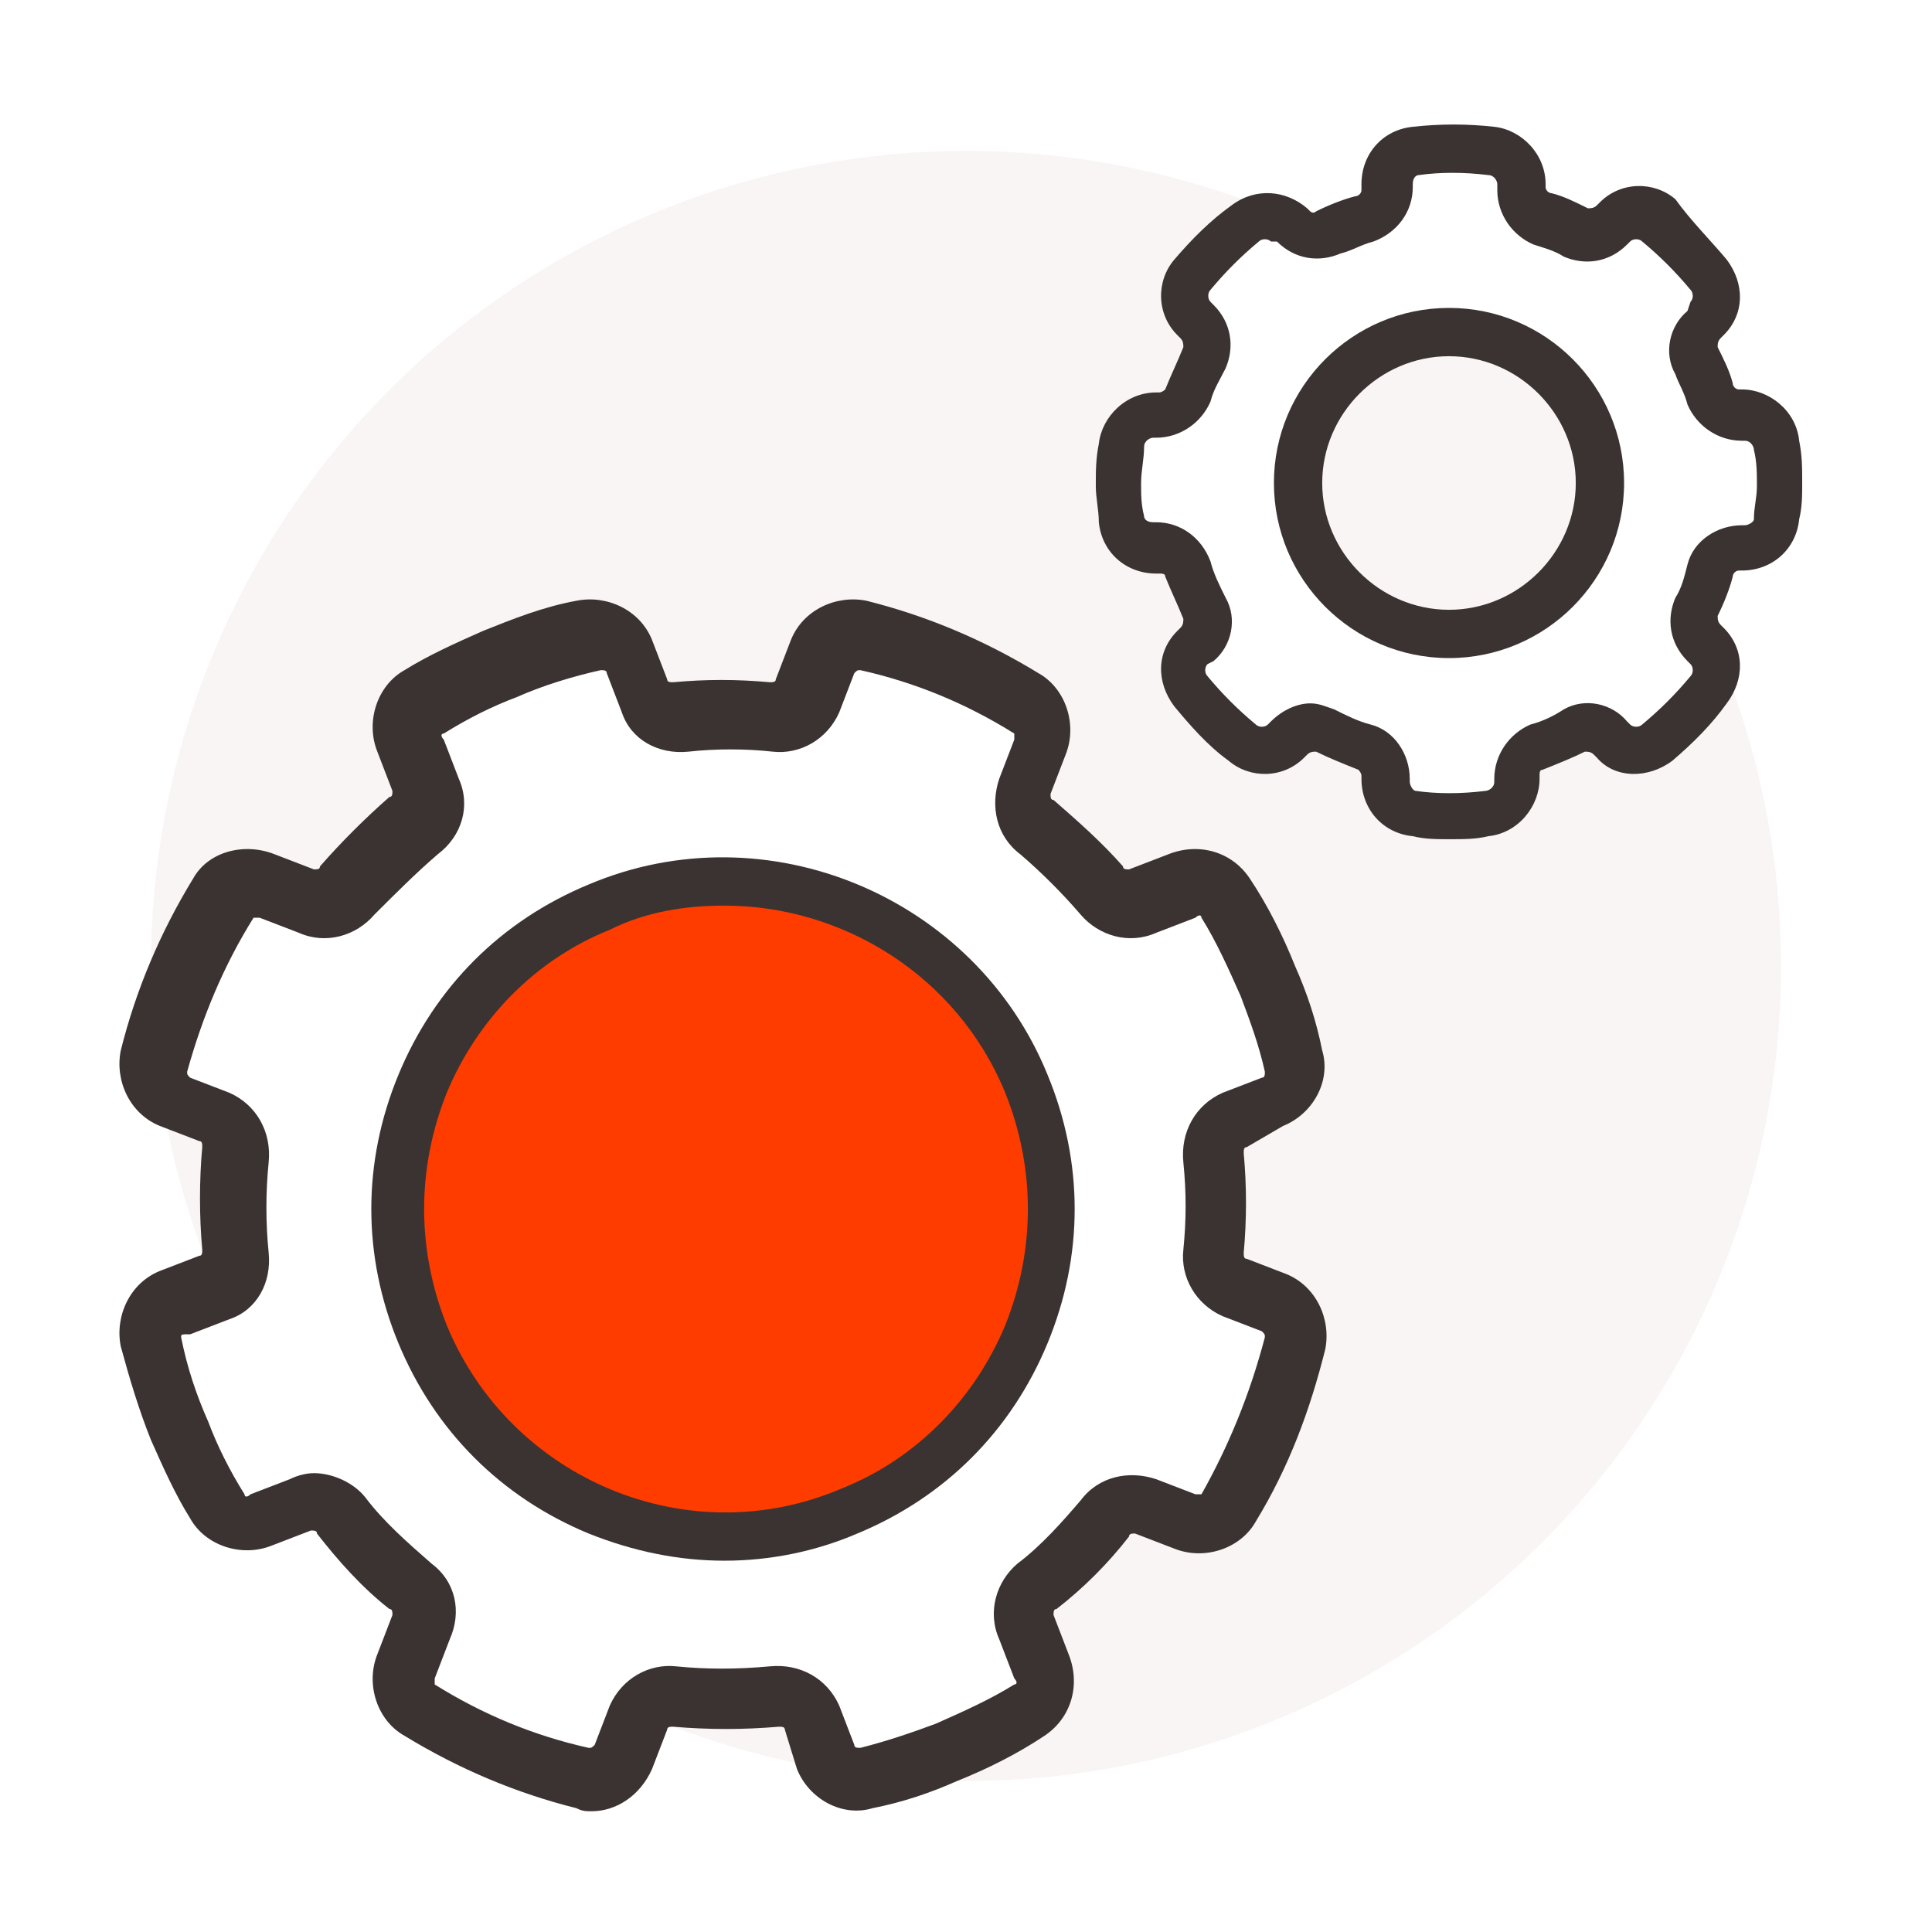
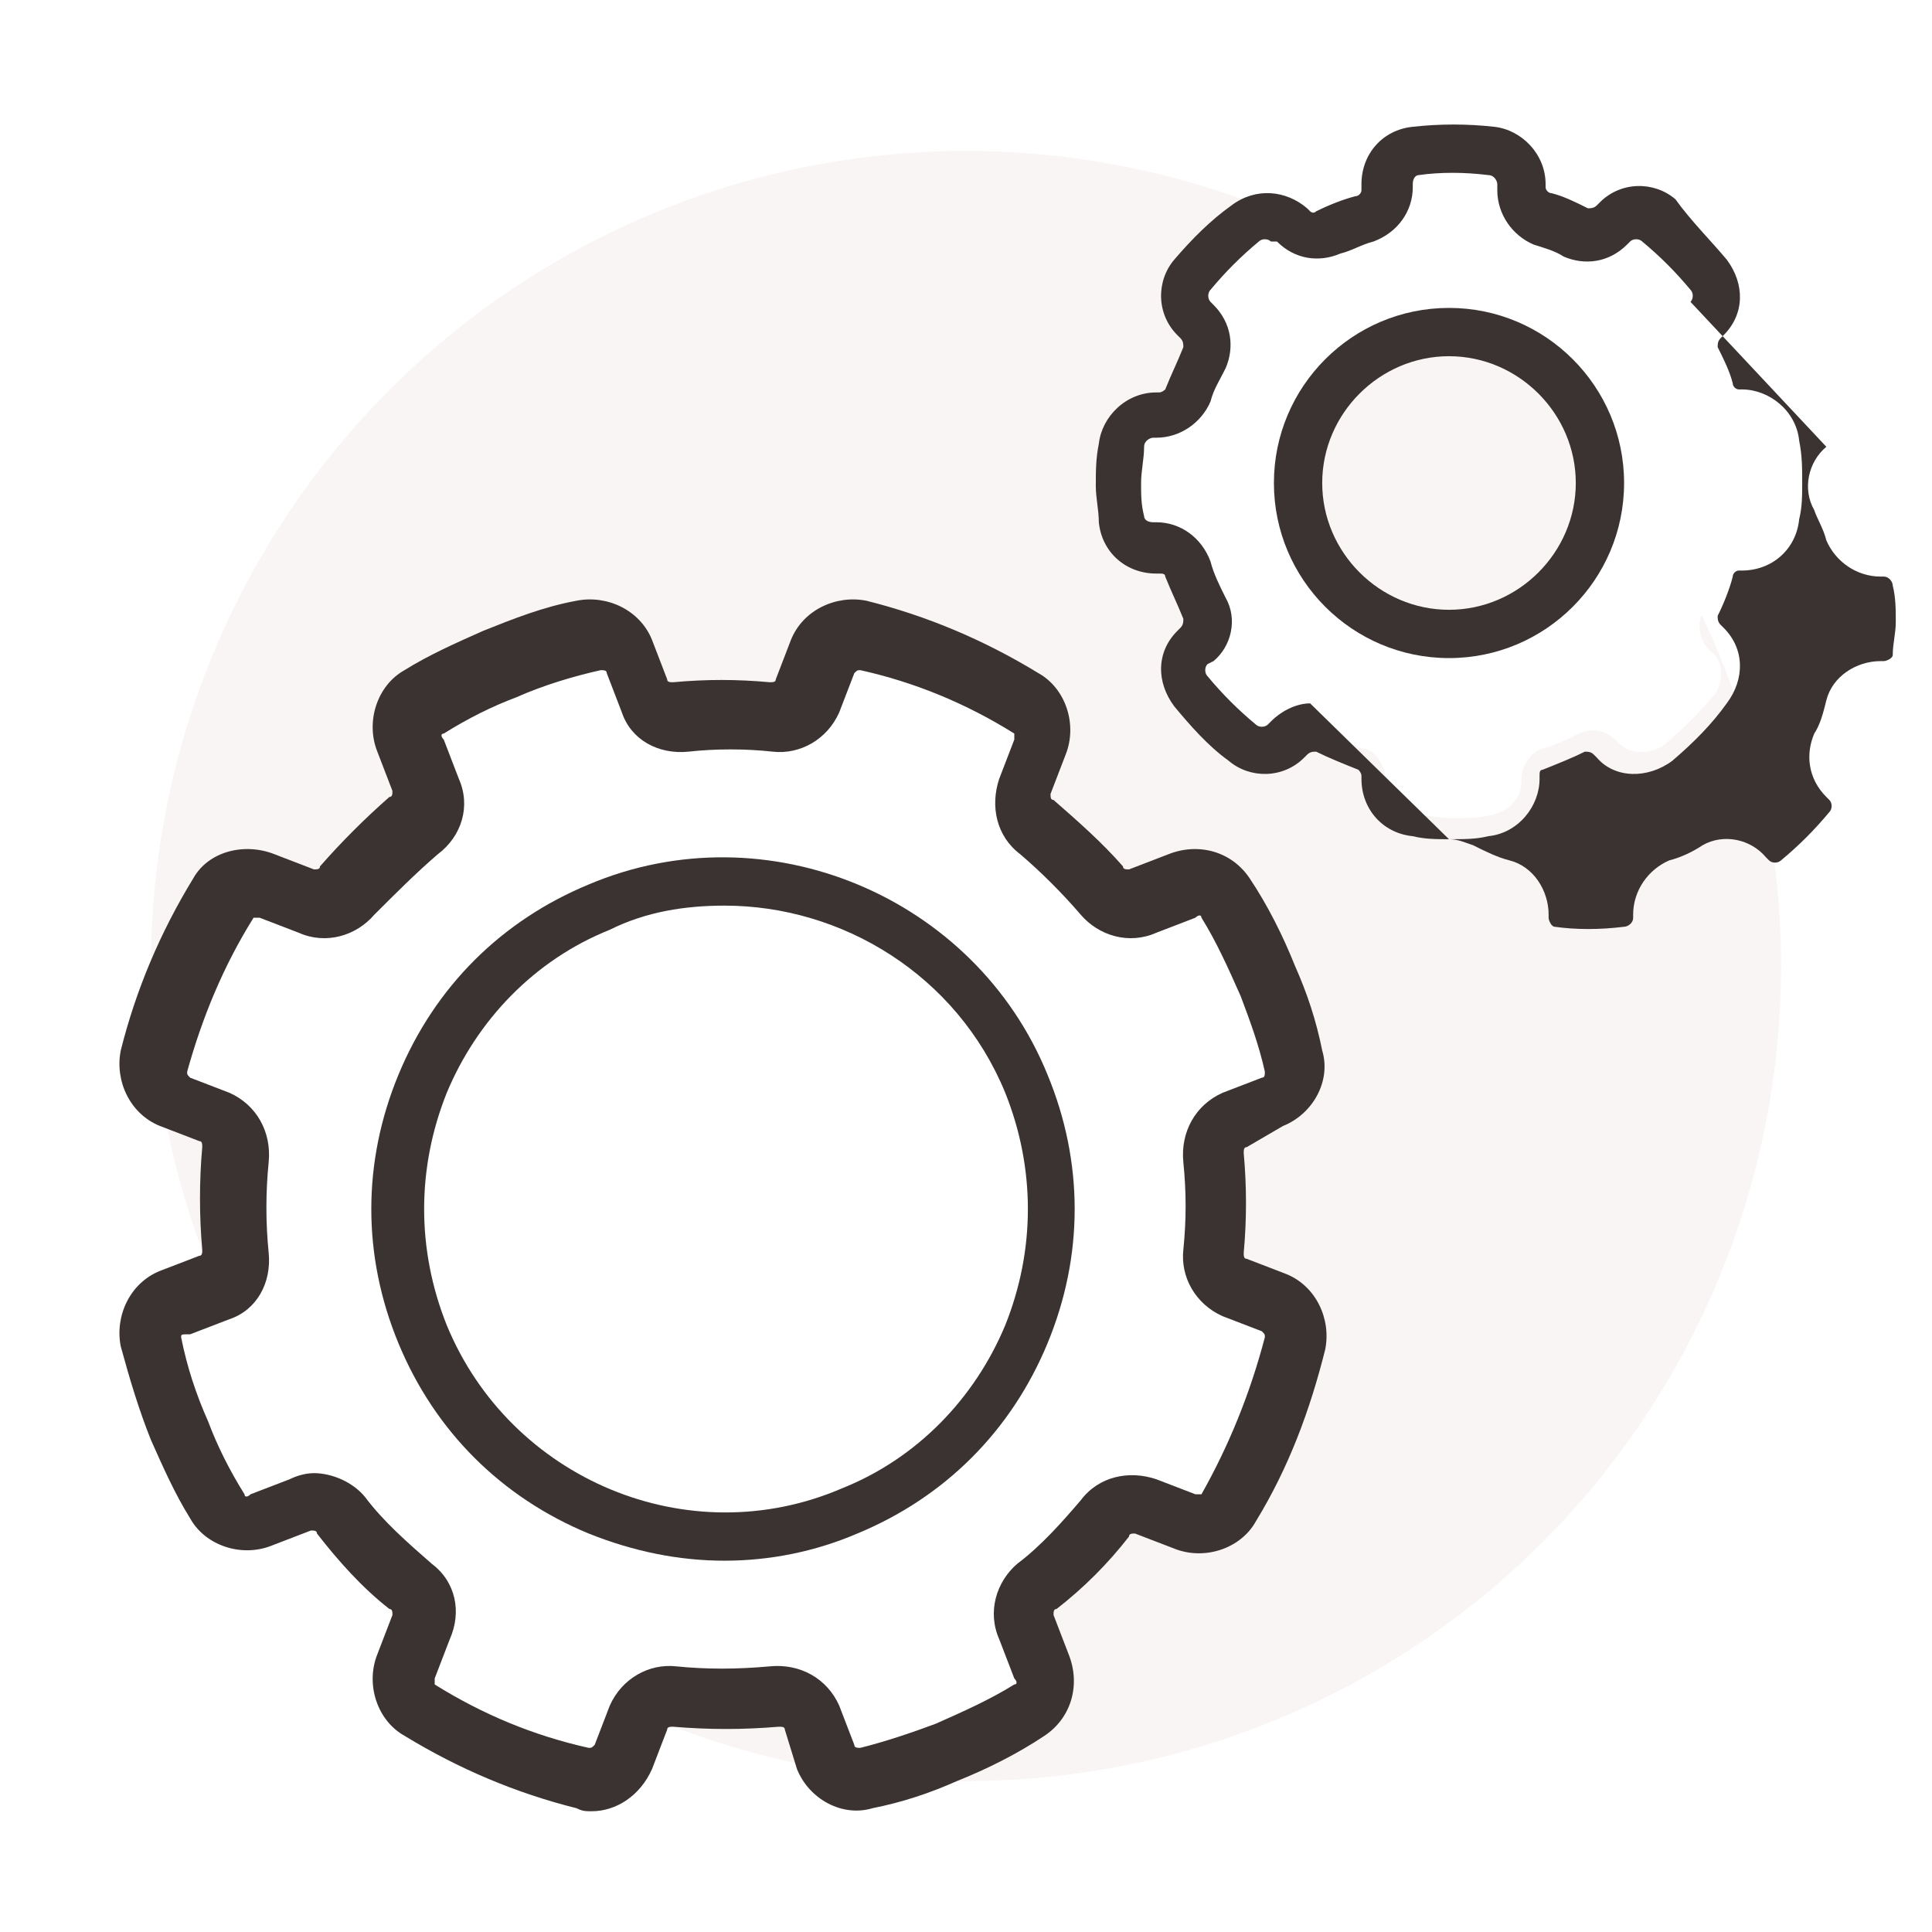
<svg xmlns="http://www.w3.org/2000/svg" version="1.1" x="0px" y="0px" viewBox="0 0 64 64" style="enable-background:new 0 0 64 64;" xml:space="preserve">
  <style type="text/css">
	.st0{fill:#FFFFFF;}
	.st1{fill:#F9F5F5;}
	.st2{fill:#3B3331;}
	.st3{fill:#FE3C00;}
</style>
  <g id="back">
-     <rect class="st0" width="64" height="64" />
    <circle class="st1" cx="32" cy="32" r="27" />
  </g>
  <g id="werkwijze">
    <g>
      <path class="st0" d="M42.2,36.6c0.5-0.2,0.8-0.8,0.7-1.4c-0.2-0.9-0.5-1.8-0.9-2.6c-0.4-1-0.9-1.9-1.4-2.8    c-0.3-0.5-0.9-0.7-1.4-0.4l-1.3,0.5c-0.5,0.2-1,0-1.4-0.4c-0.6-0.8-1.4-1.5-2.1-2.1c-0.4-0.3-0.6-0.9-0.4-1.4l0.5-1.3    c0.2-0.5,0-1.1-0.5-1.4c-1.7-1-3.5-1.8-5.4-2.2c-0.6-0.1-1.1,0.2-1.3,0.7l-0.5,1.3c-0.2,0.5-0.7,0.8-1.2,0.7c-1-0.1-2-0.1-3,0    c-0.5,0-1-0.2-1.2-0.7l-0.5-1.3c-0.2-0.5-0.8-0.8-1.3-0.7c-1,0.2-2,0.6-2.9,1c-0.9,0.4-1.7,0.8-2.5,1.2c-0.5,0.3-0.7,0.9-0.5,1.5    l0.5,1.3c0.2,0.5,0,1-0.4,1.4c-0.8,0.7-1.5,1.4-2.2,2.2c-0.3,0.4-0.9,0.6-1.4,0.4l-1.3-0.5c-0.5-0.2-1.1,0-1.4,0.4    c-1,1.7-1.8,3.5-2.3,5.4c-0.1,0.6,0.2,1.1,0.7,1.4L7.1,37c0.5,0.2,0.8,0.7,0.7,1.2c-0.1,1.1-0.1,2.1,0,3.2c0,0.5-0.2,1-0.7,1.2    l-1.3,0.5C5.2,43.4,4.9,44,5,44.5c0.2,1,0.6,2,1,2.9c0.4,0.9,0.8,1.7,1.2,2.5c0.3,0.5,0.9,0.7,1.5,0.5l1.3-0.5    c0.5-0.2,1,0,1.4,0.4c0.7,0.9,1.5,1.6,2.3,2.3c0.4,0.3,0.6,0.9,0.4,1.4l-0.5,1.3c-0.2,0.5,0,1.1,0.5,1.4c1.7,1,3.5,1.8,5.4,2.2    c0.6,0.1,1.1-0.2,1.3-0.7l0.5-1.3c0.2-0.5,0.7-0.8,1.2-0.7c1.1,0.1,2.2,0.1,3.3,0c0.5-0.1,1,0.2,1.2,0.7l0.5,1.3    c0.2,0.5,0.8,0.8,1.4,0.7c0.9-0.2,1.8-0.5,2.6-0.9c1-0.4,1.9-0.9,2.8-1.4c0.5-0.3,0.7-0.9,0.4-1.4l-0.5-1.3c-0.2-0.5,0-1,0.4-1.4    c0.8-0.7,1.6-1.5,2.2-2.3c0.3-0.4,0.9-0.6,1.4-0.4l1.3,0.5c0.5,0.2,1.2,0,1.4-0.5c1-1.7,1.7-3.5,2.2-5.4c0.1-0.6-0.2-1.1-0.7-1.3    l-1.3-0.5c-0.5-0.2-0.8-0.7-0.7-1.2c0.1-1,0.1-2,0-3.1c-0.1-0.5,0.2-1,0.7-1.2L42.2,36.6z" />
      <path class="st2" d="M19.6,60c-0.2,0-0.3,0-0.5-0.1c-2-0.5-3.9-1.3-5.7-2.4c-0.9-0.5-1.3-1.7-0.9-2.7l0.5-1.3c0-0.1,0-0.2-0.1-0.2    c-0.9-0.7-1.7-1.6-2.4-2.5c0-0.1-0.1-0.1-0.2-0.1l-1.3,0.5c-1,0.4-2.2,0-2.7-0.9c-0.5-0.8-0.9-1.7-1.3-2.6c-0.4-1-0.7-2-1-3.1    c-0.2-1,0.3-2.1,1.3-2.5l1.3-0.5c0.1,0,0.1-0.1,0.1-0.2c-0.1-1.1-0.1-2.3,0-3.4c0-0.1,0-0.2-0.1-0.2l-1.3-0.5    c-1-0.4-1.5-1.5-1.3-2.5c0.5-2,1.3-3.9,2.4-5.7c0.5-0.9,1.7-1.2,2.7-0.8l1.3,0.5c0.1,0,0.2,0,0.2-0.1c0.7-0.8,1.5-1.6,2.3-2.3    c0.1,0,0.1-0.1,0.1-0.2l-0.5-1.3c-0.4-1,0-2.2,0.9-2.7c0.8-0.5,1.7-0.9,2.6-1.3c1-0.4,2-0.8,3.1-1c1-0.2,2.1,0.3,2.5,1.3l0.5,1.3    c0,0.1,0.1,0.1,0.2,0.1c1.1-0.1,2.1-0.1,3.2,0c0.1,0,0.2,0,0.2-0.1l0.5-1.3c0.4-1,1.5-1.5,2.5-1.3c2,0.5,3.9,1.3,5.7,2.4    c0.9,0.5,1.3,1.7,0.9,2.7l-0.5,1.3c0,0.1,0,0.2,0.1,0.2c0.8,0.7,1.6,1.4,2.3,2.2c0,0.1,0.1,0.1,0.2,0.1l1.3-0.5    c1-0.4,2.1-0.1,2.7,0.8c0.6,0.9,1.1,1.9,1.5,2.9c0.4,0.9,0.7,1.8,0.9,2.8c0.3,1-0.3,2.1-1.3,2.5L41.3,38c-0.1,0-0.1,0.1-0.1,0.2    c0.1,1.1,0.1,2.2,0,3.3c0,0.1,0,0.2,0.1,0.2l1.3,0.5c1,0.4,1.5,1.5,1.3,2.5c-0.5,2-1.2,3.9-2.3,5.7c-0.5,0.9-1.7,1.3-2.7,0.9    l-1.3-0.5c-0.1,0-0.2,0-0.2,0.1c-0.7,0.9-1.5,1.7-2.4,2.4c-0.1,0-0.1,0.1-0.1,0.2l0.5,1.3c0.4,1,0.1,2.1-0.8,2.7    c-0.9,0.6-1.9,1.1-2.9,1.5c-0.9,0.4-1.8,0.7-2.8,0.9c-1,0.3-2.1-0.3-2.5-1.3L26,57.3c0-0.1-0.1-0.1-0.2-0.1    c-1.2,0.1-2.3,0.1-3.5,0c-0.1,0-0.2,0-0.2,0.1l-0.5,1.3C21.2,59.5,20.4,60,19.6,60z M10.4,48.8c0.6,0,1.3,0.3,1.7,0.8    c0.6,0.8,1.4,1.5,2.2,2.2c0.8,0.6,1,1.6,0.6,2.5l-0.5,1.3c0,0.1,0,0.2,0,0.2c1.6,1,3.3,1.7,5.1,2.1c0.1,0,0.1,0,0.2-0.1l0.5-1.3    c0.4-0.9,1.3-1.4,2.2-1.3c1,0.1,2,0.1,3.1,0c1-0.1,1.9,0.4,2.3,1.3l0.5,1.3c0,0.1,0.1,0.1,0.2,0.1c0.8-0.2,1.7-0.5,2.5-0.8    c0.9-0.4,1.8-0.8,2.6-1.3c0.1,0,0.1-0.1,0-0.2l-0.5-1.3c-0.4-0.9-0.1-1.9,0.6-2.5c0.8-0.6,1.5-1.4,2.1-2.1c0.6-0.8,1.6-1,2.5-0.7    l1.3,0.5c0.1,0,0.2,0,0.2,0c0.9-1.6,1.6-3.3,2.1-5.2c0-0.1,0-0.1-0.1-0.2l-1.3-0.5c-0.9-0.4-1.4-1.3-1.3-2.2c0.1-1,0.1-1.9,0-2.9    c-0.1-1,0.4-1.9,1.3-2.3l1.3-0.5l0,0c0.1,0,0.1-0.1,0.1-0.2c-0.2-0.9-0.5-1.7-0.8-2.5c-0.4-0.9-0.8-1.8-1.3-2.6    c0-0.1-0.1-0.1-0.2,0l-1.3,0.5c-0.9,0.4-1.9,0.1-2.5-0.6c-0.6-0.7-1.3-1.4-2-2c-0.8-0.6-1-1.6-0.7-2.5l0.5-1.3c0-0.1,0-0.2,0-0.2    c-1.6-1-3.3-1.7-5.1-2.1c-0.1,0-0.1,0-0.2,0.1l-0.5,1.3c-0.4,0.9-1.3,1.4-2.2,1.3c-0.9-0.1-1.9-0.1-2.8,0c-1,0.1-1.9-0.4-2.2-1.3    l-0.5-1.3c0-0.1-0.1-0.1-0.2-0.1c-0.9,0.2-1.9,0.5-2.8,0.9c-0.8,0.3-1.6,0.7-2.4,1.2c-0.1,0-0.1,0.1,0,0.2l0.5,1.3    c0.4,0.9,0.1,1.9-0.7,2.5c-0.7,0.6-1.4,1.3-2.1,2c-0.6,0.7-1.6,1-2.5,0.6l-1.3-0.5c-0.1,0-0.2,0-0.2,0c-1,1.6-1.7,3.3-2.2,5.1    c0,0.1,0,0.1,0.1,0.2l1.3,0.5c0.9,0.4,1.4,1.3,1.3,2.3c-0.1,1-0.1,2,0,3c0.1,1-0.4,1.9-1.3,2.2l-1.3,0.5C6,44.2,6,44.2,6,44.3    c0.2,1,0.5,1.9,0.9,2.8c0.3,0.8,0.7,1.6,1.2,2.4c0,0.1,0.1,0.1,0.2,0L9.6,49C9.8,48.9,10.1,48.8,10.4,48.8z" />
    </g>
    <g>
      <path class="st0" d="M57.9,18.1c0.6,0,1-0.4,1.1-1c0-0.4,0.1-0.8,0.1-1.2c0-0.4,0-0.9-0.1-1.3c-0.1-0.5-0.5-1-1.1-1h-0.1    c-0.4,0-0.9-0.3-1-0.7c-0.1-0.4-0.3-0.8-0.5-1.1c-0.2-0.4-0.1-0.9,0.2-1.2l0.1-0.1c0.4-0.4,0.4-1,0.1-1.5    c-0.5-0.6-1.1-1.2-1.7-1.7c-0.4-0.3-1.1-0.3-1.5,0.1l-0.1,0.1C53,7.9,52.5,8,52.1,7.8c-0.4-0.2-0.8-0.3-1.1-0.5    c-0.4-0.1-0.7-0.6-0.7-1V6.1c0-0.5-0.4-1-1-1.1C48.9,5,48.4,5,48,5c-0.4,0-0.8,0-1.2,0.1c-0.5,0.1-1,0.5-1,1.1v0.1    c0,0.5-0.3,0.9-0.7,1c-0.4,0.1-0.8,0.3-1.2,0.5c-0.4,0.2-0.9,0.1-1.2-0.2l-0.1-0.1c-0.4-0.4-1-0.4-1.4-0.1C40.6,7.8,40,8.4,39.5,9    c-0.4,0.4-0.3,1.1,0.1,1.5l0.1,0.1c0.3,0.3,0.4,0.8,0.2,1.2c-0.2,0.4-0.4,0.8-0.5,1.2c-0.1,0.4-0.6,0.7-1,0.7h-0.1    c-0.5,0-1,0.4-1.1,1C37,15.1,37,15.6,37,16c0,0.4,0,0.8,0.1,1.2c0.1,0.5,0.5,1,1.1,1h0.1c0.4,0,0.9,0.3,1,0.7    c0.1,0.4,0.3,0.9,0.5,1.3c0.2,0.4,0.1,0.9-0.2,1.2l-0.1,0.1c-0.4,0.4-0.4,1-0.1,1.5c0.5,0.6,1.1,1.2,1.7,1.7    c0.4,0.3,1.1,0.3,1.5-0.1l0.1-0.1c0.3-0.3,0.8-0.4,1.2-0.2c0.4,0.2,0.8,0.4,1.3,0.5c0.4,0.1,0.7,0.6,0.7,1v0.1c0,0.6,0.4,1,1,1.1    c0.4,0,0.8,0.1,1.2,0.1c0.4,0,0.9,0,1.3-0.1c0.5-0.1,1-0.5,1-1.1v-0.1c0-0.4,0.3-0.9,0.7-1c0.4-0.1,0.8-0.3,1.2-0.5    c0.4-0.2,0.9-0.1,1.2,0.2l0.1,0.1c0.4,0.4,1,0.4,1.5,0.1c0.6-0.5,1.2-1.1,1.7-1.7c0.3-0.4,0.3-1.1-0.1-1.4l-0.1-0.1    c-0.3-0.3-0.4-0.8-0.2-1.2c0.2-0.4,0.3-0.8,0.5-1.2c0.1-0.4,0.6-0.7,1-0.7H57.9z" />
-       <path class="st2" d="M48,27.8c-0.4,0-0.8,0-1.2-0.1c-1-0.1-1.7-0.9-1.7-1.9v-0.1c0-0.1-0.1-0.2-0.1-0.2c-0.5-0.2-1-0.4-1.4-0.6    c-0.1,0-0.2,0-0.3,0.1l-0.1,0.1c-0.7,0.7-1.8,0.7-2.5,0.1c-0.7-0.5-1.3-1.2-1.8-1.8c-0.6-0.8-0.6-1.8,0.1-2.5l0.1-0.1    c0.1-0.1,0.1-0.2,0.1-0.3c-0.2-0.5-0.4-0.9-0.6-1.4c0-0.1-0.1-0.1-0.2-0.1h-0.1c-1,0-1.8-0.7-1.9-1.7c0-0.4-0.1-0.8-0.1-1.2    c0-0.5,0-0.9,0.1-1.4c0.1-0.9,0.9-1.7,1.9-1.7h0.1c0.1,0,0.2-0.1,0.2-0.1c0.2-0.5,0.4-0.9,0.6-1.4c0-0.1,0-0.2-0.1-0.3L39,11.1    c-0.7-0.7-0.7-1.8-0.1-2.5c0.6-0.7,1.2-1.3,1.9-1.8c0.8-0.6,1.8-0.5,2.5,0.1l0.1,0.1C43.4,7,43.5,7.1,43.6,7    c0.4-0.2,0.9-0.4,1.3-0.5c0.1,0,0.2-0.1,0.2-0.2V6.1c0-1,0.7-1.8,1.7-1.9c0.9-0.1,1.8-0.1,2.7,0c0.9,0.1,1.7,0.9,1.7,1.9v0.1    c0,0.1,0.1,0.2,0.2,0.2c0.4,0.1,0.8,0.3,1.2,0.5c0.1,0,0.2,0,0.3-0.1l0.1-0.1c0.7-0.7,1.8-0.7,2.5-0.1C56,7.3,56.7,8,57.2,8.6    c0.6,0.8,0.6,1.8-0.1,2.5L57,11.2c-0.1,0.1-0.1,0.2-0.1,0.3c0.2,0.4,0.4,0.8,0.5,1.2c0,0.1,0.1,0.2,0.2,0.2h0.1    c0.9,0,1.8,0.7,1.9,1.7c0.1,0.5,0.1,0.9,0.1,1.4c0,0.4,0,0.8-0.1,1.2c-0.1,1-0.9,1.7-1.9,1.7h-0.1c-0.1,0-0.2,0.1-0.2,0.2    c-0.1,0.4-0.3,0.9-0.5,1.3c0,0.1,0,0.2,0.1,0.3l0.1,0.1c0.7,0.7,0.7,1.7,0.1,2.5c-0.5,0.7-1.1,1.3-1.8,1.9    c-0.8,0.6-1.9,0.6-2.5-0.1l-0.1-0.1c-0.1-0.1-0.2-0.1-0.3-0.1c-0.4,0.2-0.9,0.4-1.4,0.6c-0.1,0-0.1,0.1-0.1,0.2v0.1    c0,0.9-0.7,1.8-1.7,1.9C48.9,27.8,48.5,27.8,48,27.8z M43.4,23.3c0.3,0,0.5,0.1,0.8,0.2c0.4,0.2,0.8,0.4,1.2,0.5    c0.8,0.2,1.3,1,1.3,1.8v0.1c0,0.1,0.1,0.3,0.2,0.3c0.7,0.1,1.5,0.1,2.3,0c0.1,0,0.3-0.1,0.3-0.3v-0.1c0-0.8,0.5-1.5,1.2-1.8    c0.4-0.1,0.8-0.3,1.1-0.5c0.7-0.4,1.6-0.2,2.1,0.4l0.1,0.1c0.1,0.1,0.3,0.1,0.4,0c0.6-0.5,1.1-1,1.6-1.6c0.1-0.1,0.1-0.3,0-0.4    l-0.1-0.1c-0.6-0.6-0.7-1.4-0.4-2.1c0.2-0.3,0.3-0.7,0.4-1.1c0.2-0.8,1-1.3,1.8-1.3h0.1c0.1,0,0.3-0.1,0.3-0.2    c0-0.4,0.1-0.7,0.1-1.1c0-0.4,0-0.8-0.1-1.2c0-0.1-0.1-0.3-0.3-0.3h-0.1c-0.8,0-1.5-0.5-1.8-1.2c-0.1-0.4-0.3-0.7-0.4-1    c-0.4-0.7-0.2-1.6,0.4-2.1L56,10c0.1-0.1,0.1-0.3,0-0.4C55.5,9,55,8.5,54.4,8c-0.1-0.1-0.3-0.1-0.4,0l-0.1,0.1    c-0.6,0.6-1.4,0.7-2.1,0.4c-0.3-0.2-0.7-0.3-1-0.4c-0.7-0.3-1.2-1-1.2-1.8V6.1c0-0.1-0.1-0.3-0.3-0.3c-0.8-0.1-1.6-0.1-2.3,0    c-0.1,0-0.2,0.1-0.2,0.3v0.1c0,0.8-0.5,1.5-1.3,1.8c-0.4,0.1-0.7,0.3-1.1,0.4c-0.7,0.3-1.5,0.2-2.1-0.4L42.1,8    c-0.1-0.1-0.3-0.1-0.4,0c-0.6,0.5-1.1,1-1.6,1.6c-0.1,0.1-0.1,0.3,0,0.4l0.1,0.1c0.6,0.6,0.7,1.4,0.4,2.1    c-0.2,0.4-0.4,0.7-0.5,1.1c-0.3,0.7-1,1.2-1.8,1.2h-0.1c-0.1,0-0.3,0.1-0.3,0.3c0,0.4-0.1,0.8-0.1,1.2c0,0.4,0,0.7,0.1,1.1    c0,0.1,0.1,0.2,0.3,0.2h0.1c0.8,0,1.5,0.5,1.8,1.3c0.1,0.4,0.3,0.8,0.5,1.2c0.4,0.7,0.2,1.6-0.4,2.1L40,22c-0.1,0.1-0.1,0.3,0,0.4    c0.5,0.6,1,1.1,1.6,1.6c0.1,0.1,0.3,0.1,0.4,0l0.1-0.1C42.5,23.5,43,23.3,43.4,23.3z" />
+       <path class="st2" d="M48,27.8c-0.4,0-0.8,0-1.2-0.1c-1-0.1-1.7-0.9-1.7-1.9v-0.1c0-0.1-0.1-0.2-0.1-0.2c-0.5-0.2-1-0.4-1.4-0.6    c-0.1,0-0.2,0-0.3,0.1l-0.1,0.1c-0.7,0.7-1.8,0.7-2.5,0.1c-0.7-0.5-1.3-1.2-1.8-1.8c-0.6-0.8-0.6-1.8,0.1-2.5l0.1-0.1    c0.1-0.1,0.1-0.2,0.1-0.3c-0.2-0.5-0.4-0.9-0.6-1.4c0-0.1-0.1-0.1-0.2-0.1h-0.1c-1,0-1.8-0.7-1.9-1.7c0-0.4-0.1-0.8-0.1-1.2    c0-0.5,0-0.9,0.1-1.4c0.1-0.9,0.9-1.7,1.9-1.7h0.1c0.1,0,0.2-0.1,0.2-0.1c0.2-0.5,0.4-0.9,0.6-1.4c0-0.1,0-0.2-0.1-0.3L39,11.1    c-0.7-0.7-0.7-1.8-0.1-2.5c0.6-0.7,1.2-1.3,1.9-1.8c0.8-0.6,1.8-0.5,2.5,0.1l0.1,0.1C43.4,7,43.5,7.1,43.6,7    c0.4-0.2,0.9-0.4,1.3-0.5c0.1,0,0.2-0.1,0.2-0.2V6.1c0-1,0.7-1.8,1.7-1.9c0.9-0.1,1.8-0.1,2.7,0c0.9,0.1,1.7,0.9,1.7,1.9v0.1    c0,0.1,0.1,0.2,0.2,0.2c0.4,0.1,0.8,0.3,1.2,0.5c0.1,0,0.2,0,0.3-0.1l0.1-0.1c0.7-0.7,1.8-0.7,2.5-0.1C56,7.3,56.7,8,57.2,8.6    c0.6,0.8,0.6,1.8-0.1,2.5L57,11.2c-0.1,0.1-0.1,0.2-0.1,0.3c0.2,0.4,0.4,0.8,0.5,1.2c0,0.1,0.1,0.2,0.2,0.2h0.1    c0.9,0,1.8,0.7,1.9,1.7c0.1,0.5,0.1,0.9,0.1,1.4c0,0.4,0,0.8-0.1,1.2c-0.1,1-0.9,1.7-1.9,1.7h-0.1c-0.1,0-0.2,0.1-0.2,0.2    c-0.1,0.4-0.3,0.9-0.5,1.3c0,0.1,0,0.2,0.1,0.3l0.1,0.1c0.7,0.7,0.7,1.7,0.1,2.5c-0.5,0.7-1.1,1.3-1.8,1.9    c-0.8,0.6-1.9,0.6-2.5-0.1l-0.1-0.1c-0.1-0.1-0.2-0.1-0.3-0.1c-0.4,0.2-0.9,0.4-1.4,0.6c-0.1,0-0.1,0.1-0.1,0.2v0.1    c0,0.9-0.7,1.8-1.7,1.9C48.9,27.8,48.5,27.8,48,27.8z c0.3,0,0.5,0.1,0.8,0.2c0.4,0.2,0.8,0.4,1.2,0.5    c0.8,0.2,1.3,1,1.3,1.8v0.1c0,0.1,0.1,0.3,0.2,0.3c0.7,0.1,1.5,0.1,2.3,0c0.1,0,0.3-0.1,0.3-0.3v-0.1c0-0.8,0.5-1.5,1.2-1.8    c0.4-0.1,0.8-0.3,1.1-0.5c0.7-0.4,1.6-0.2,2.1,0.4l0.1,0.1c0.1,0.1,0.3,0.1,0.4,0c0.6-0.5,1.1-1,1.6-1.6c0.1-0.1,0.1-0.3,0-0.4    l-0.1-0.1c-0.6-0.6-0.7-1.4-0.4-2.1c0.2-0.3,0.3-0.7,0.4-1.1c0.2-0.8,1-1.3,1.8-1.3h0.1c0.1,0,0.3-0.1,0.3-0.2    c0-0.4,0.1-0.7,0.1-1.1c0-0.4,0-0.8-0.1-1.2c0-0.1-0.1-0.3-0.3-0.3h-0.1c-0.8,0-1.5-0.5-1.8-1.2c-0.1-0.4-0.3-0.7-0.4-1    c-0.4-0.7-0.2-1.6,0.4-2.1L56,10c0.1-0.1,0.1-0.3,0-0.4C55.5,9,55,8.5,54.4,8c-0.1-0.1-0.3-0.1-0.4,0l-0.1,0.1    c-0.6,0.6-1.4,0.7-2.1,0.4c-0.3-0.2-0.7-0.3-1-0.4c-0.7-0.3-1.2-1-1.2-1.8V6.1c0-0.1-0.1-0.3-0.3-0.3c-0.8-0.1-1.6-0.1-2.3,0    c-0.1,0-0.2,0.1-0.2,0.3v0.1c0,0.8-0.5,1.5-1.3,1.8c-0.4,0.1-0.7,0.3-1.1,0.4c-0.7,0.3-1.5,0.2-2.1-0.4L42.1,8    c-0.1-0.1-0.3-0.1-0.4,0c-0.6,0.5-1.1,1-1.6,1.6c-0.1,0.1-0.1,0.3,0,0.4l0.1,0.1c0.6,0.6,0.7,1.4,0.4,2.1    c-0.2,0.4-0.4,0.7-0.5,1.1c-0.3,0.7-1,1.2-1.8,1.2h-0.1c-0.1,0-0.3,0.1-0.3,0.3c0,0.4-0.1,0.8-0.1,1.2c0,0.4,0,0.7,0.1,1.1    c0,0.1,0.1,0.2,0.3,0.2h0.1c0.8,0,1.5,0.5,1.8,1.3c0.1,0.4,0.3,0.8,0.5,1.2c0.4,0.7,0.2,1.6-0.4,2.1L40,22c-0.1,0.1-0.1,0.3,0,0.4    c0.5,0.6,1,1.1,1.6,1.6c0.1,0.1,0.3,0.1,0.4,0l0.1-0.1C42.5,23.5,43,23.3,43.4,23.3z" />
    </g>
    <g>
-       <circle class="st3" cx="24" cy="40" r="10.9" />
-     </g>
+       </g>
    <g>
      <circle class="st1" cx="48" cy="16" r="5" />
    </g>
    <g>
      <path class="st2" d="M24,51.7c-1.5,0-3-0.3-4.5-0.9c-2.9-1.2-5.1-3.4-6.3-6.3s-1.2-6,0-8.9c1.2-2.9,3.4-5.1,6.3-6.3    c5.9-2.5,12.8,0.4,15.2,6.3c0,0,0,0,0,0c1.2,2.9,1.2,6,0,8.9c-1.2,2.9-3.4,5.1-6.3,6.3C27,51.4,25.5,51.7,24,51.7z M24,30    c-1.3,0-2.6,0.2-3.8,0.8c-2.5,1-4.4,3-5.4,5.4c-1,2.5-1,5.2,0,7.7c2.1,5.1,8,7.6,13.1,5.4c2.5-1,4.4-3,5.4-5.4c1-2.5,1-5.2,0-7.7    v0C31.7,32.3,27.9,30,24,30z" />
    </g>
    <g>
      <path class="st2" d="M48,21.8c-3.2,0-5.8-2.6-5.8-5.8s2.6-5.8,5.8-5.8s5.8,2.6,5.8,5.8S51.2,21.8,48,21.8z M48,11.8    c-2.3,0-4.2,1.9-4.2,4.2s1.9,4.2,4.2,4.2s4.2-1.9,4.2-4.2S50.3,11.8,48,11.8z" />
    </g>
  </g>
</svg>